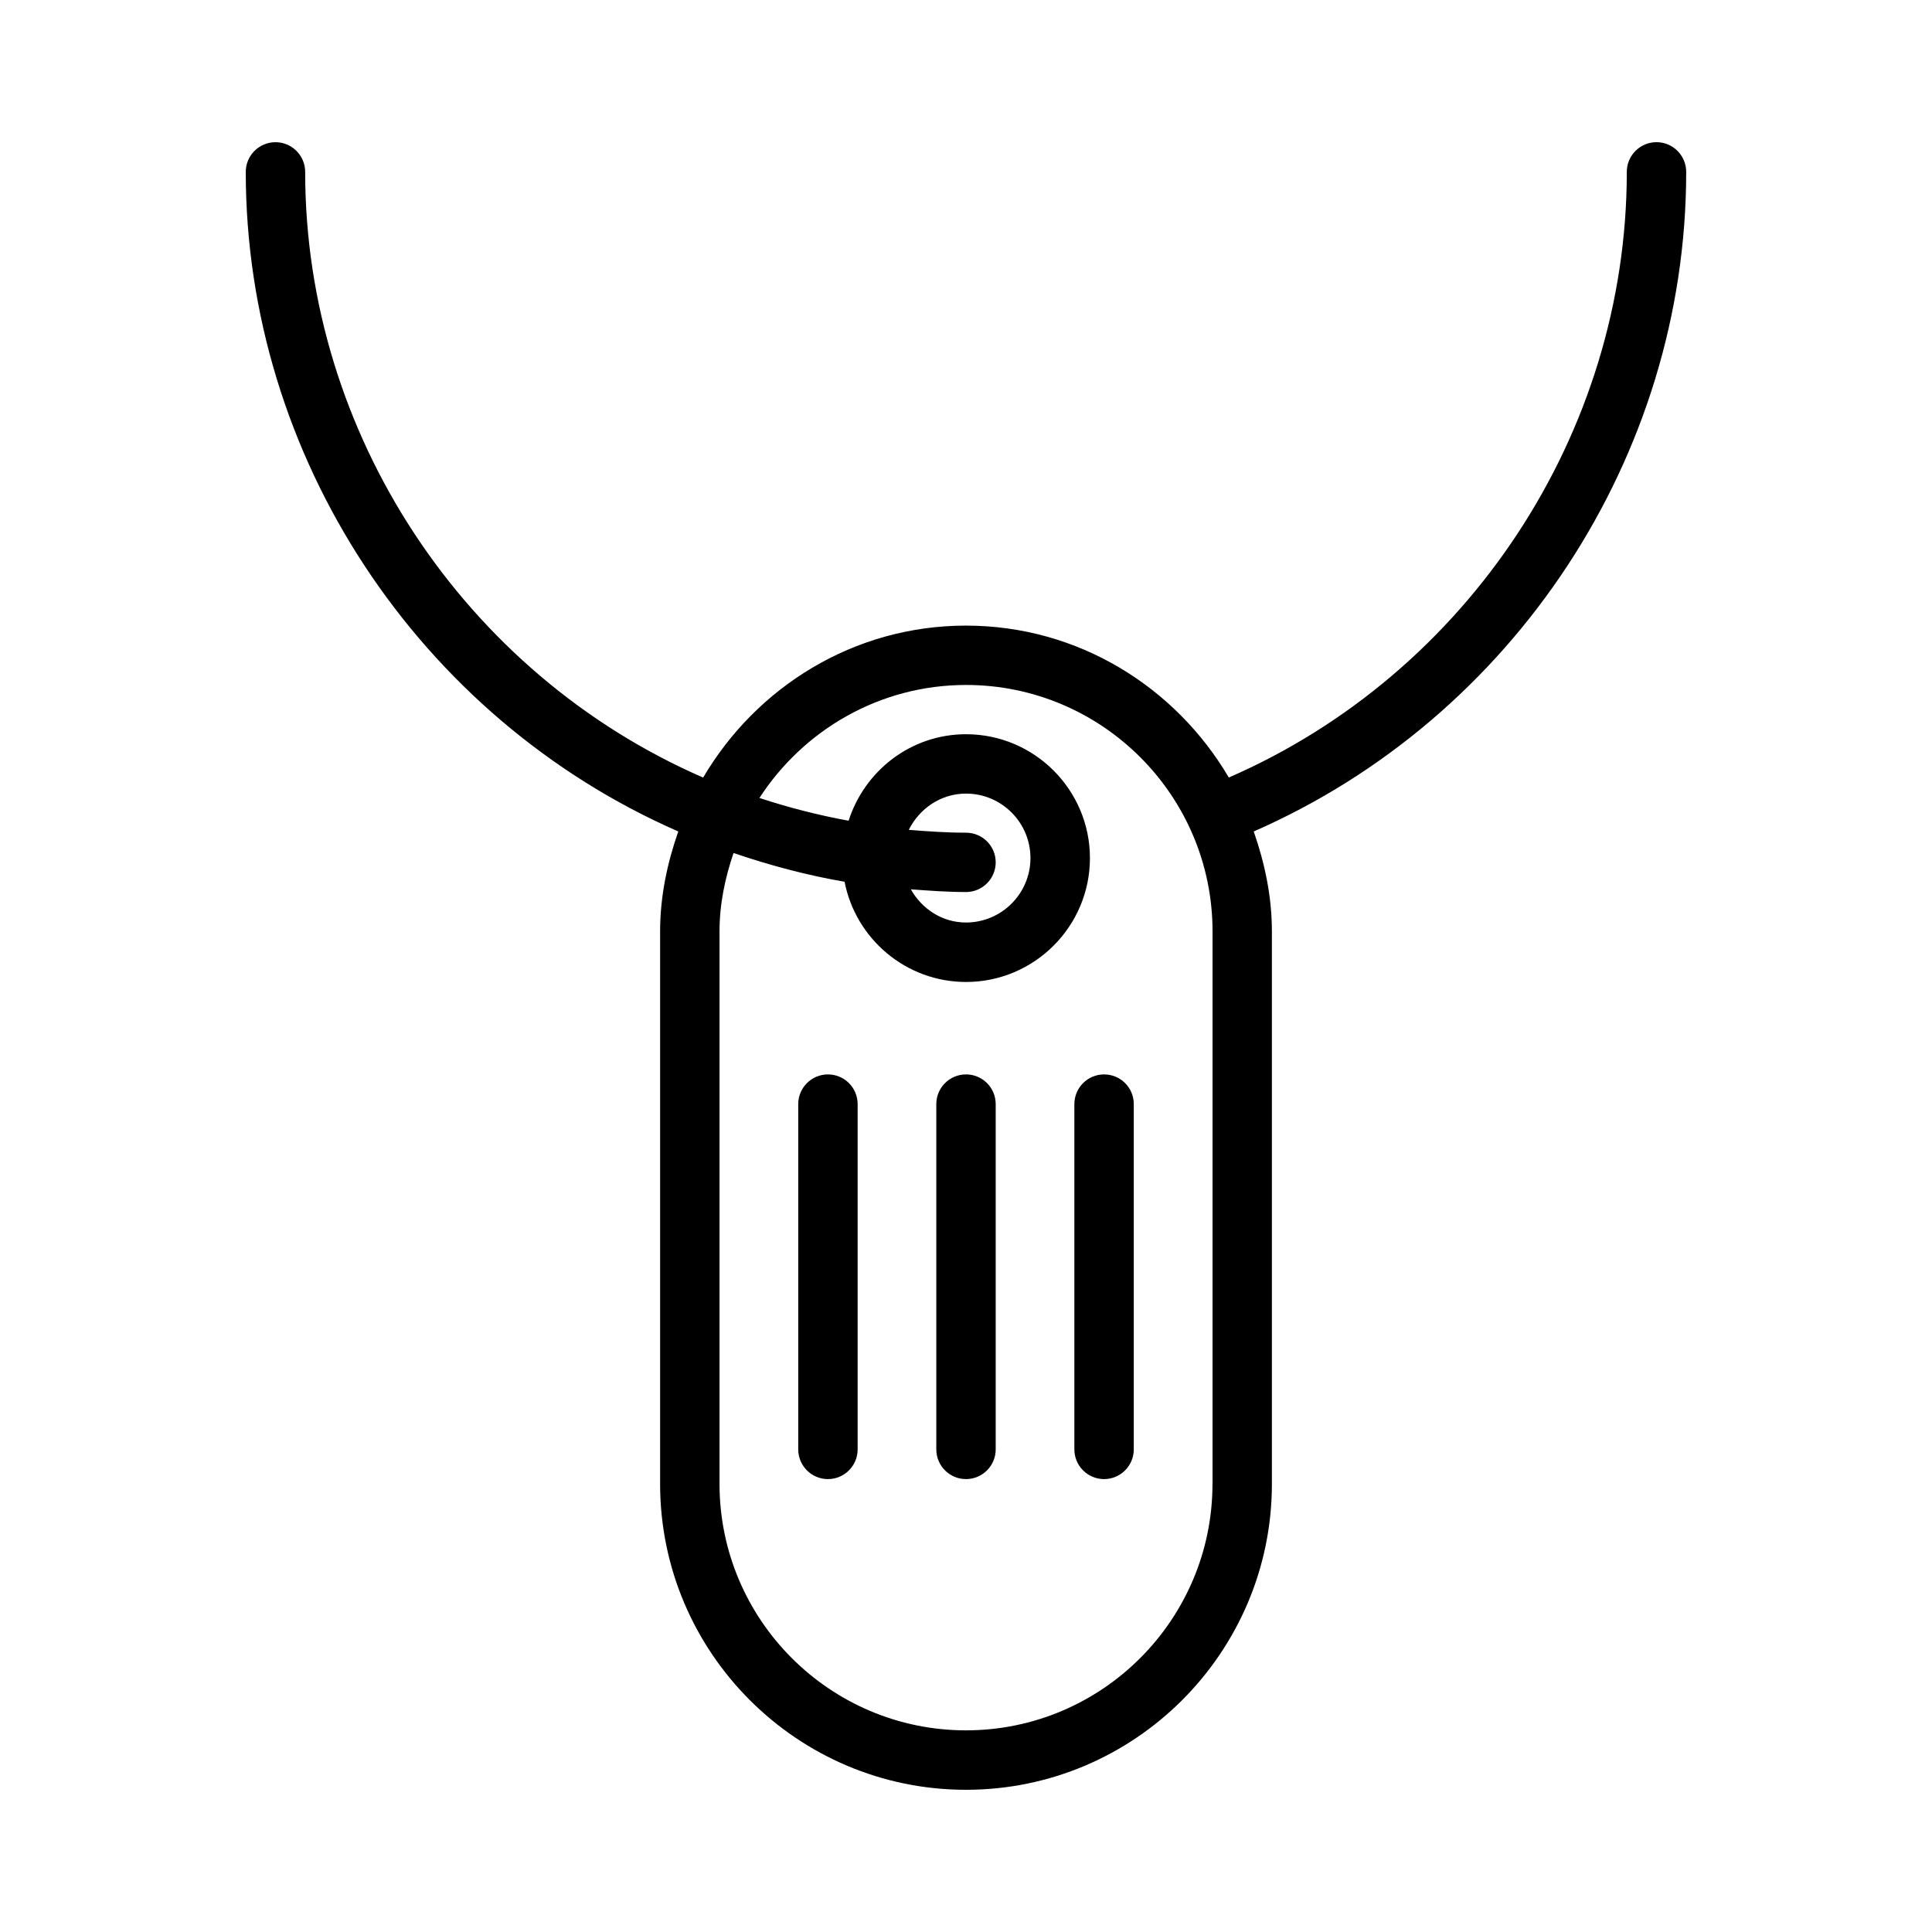
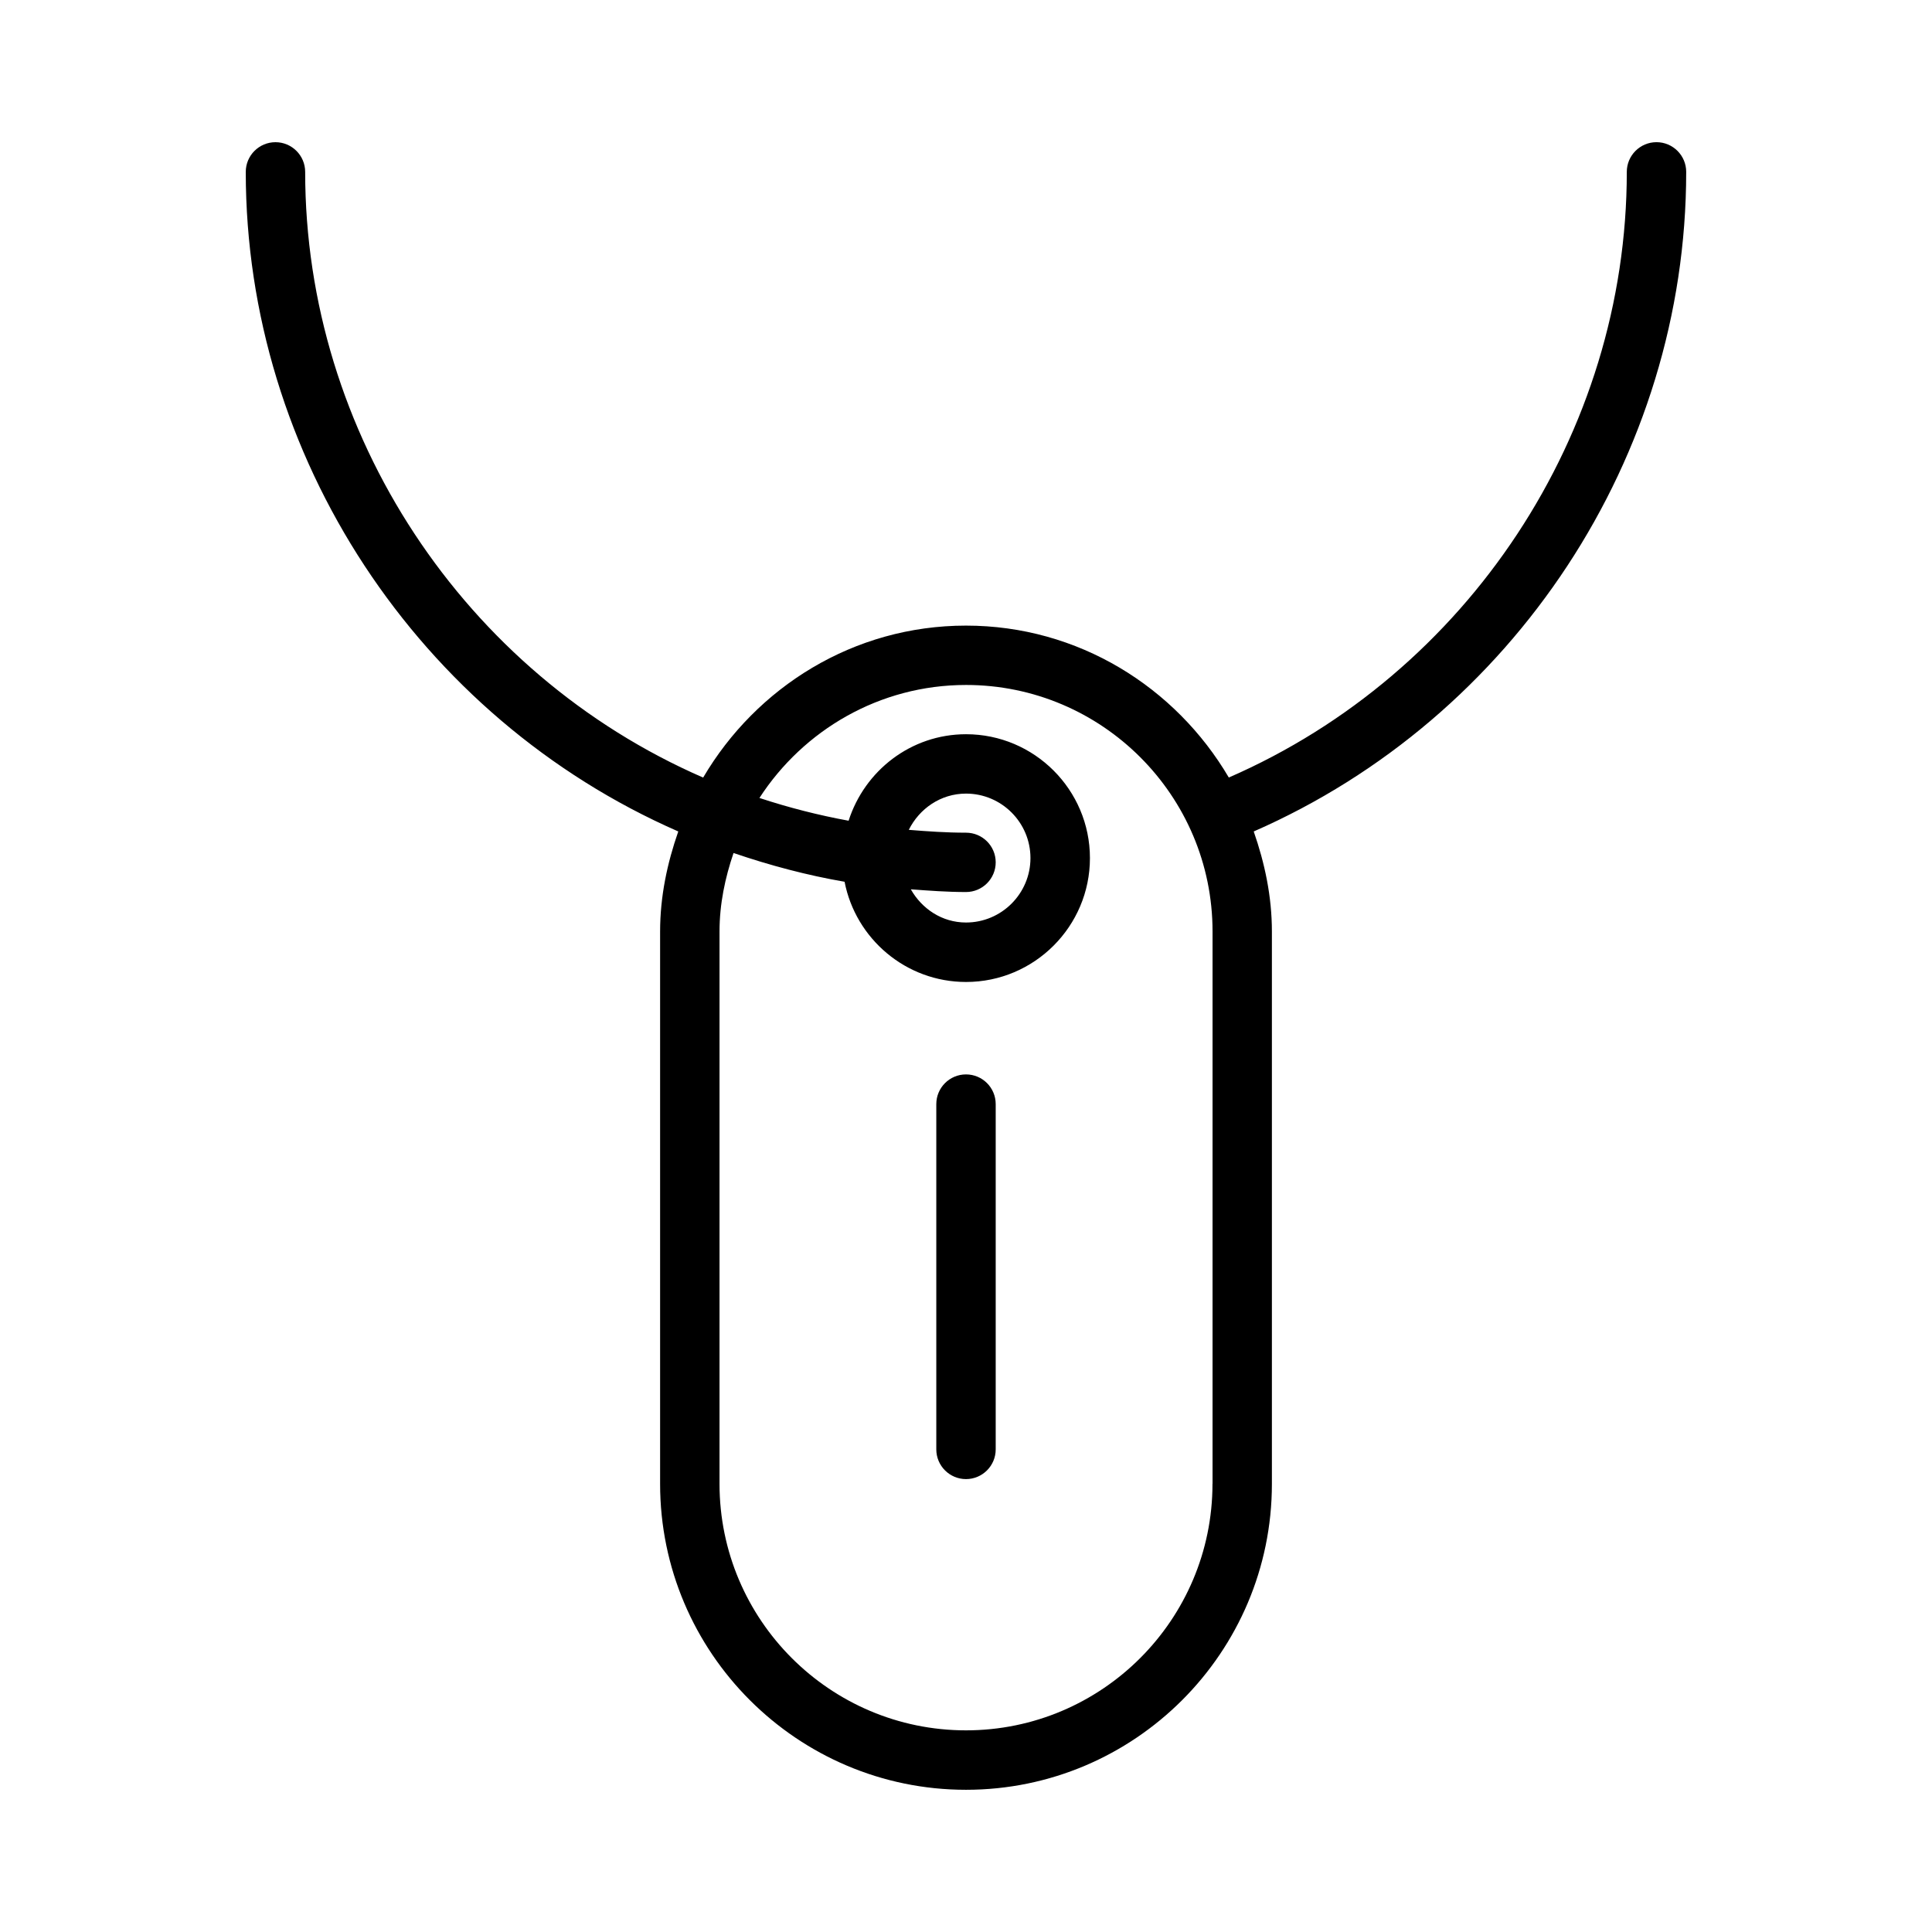
<svg xmlns="http://www.w3.org/2000/svg" fill="#000000" width="800px" height="800px" version="1.1" viewBox="144 144 512 512">
  <g>
    <path d="m590.86 189.55c0-4.344-3.527-7.871-7.871-7.871s-7.871 3.527-7.871 7.871c0 69.352-42.148 132.93-105.47 160.5-14.094-23.961-39.883-40.258-69.652-40.258-29.773 0-55.562 16.312-69.652 40.273-63.324-27.566-105.47-91.16-105.47-160.51 0-4.344-3.527-7.871-7.871-7.871s-7.871 3.527-7.871 7.871c0 75.461 45.785 144.66 114.62 174.79-2.914 8.344-4.816 17.176-4.816 26.512v146.39c0 44.699 36.367 81.066 81.066 81.066 44.699 0 81.066-36.367 81.066-81.066v-146.39c0-9.336-1.906-18.152-4.816-26.512 68.809-30.117 114.61-99.312 114.61-174.79zm-125.54 347.69c0 36.023-29.301 65.32-65.32 65.32-36.023 0-65.32-29.301-65.32-65.32v-146.39c0-7.305 1.48-14.234 3.715-20.797 9.73 3.32 19.555 5.918 29.426 7.621 2.945 15.113 16.246 26.559 32.195 26.559 18.09 0 32.828-14.738 32.828-32.828 0-18.105-14.738-32.828-32.828-32.828-14.625 0-26.891 9.684-31.125 22.922-7.918-1.449-15.793-3.449-23.633-6.031 11.652-17.965 31.805-29.945 54.758-29.945 36.023 0 65.32 29.301 65.32 65.32v146.39zm-65.32-172.57c-5.18 0-10.172-0.348-15.16-0.754 2.801-5.621 8.469-9.605 15.16-9.605 9.43 0 17.082 7.668 17.082 17.082s-7.652 17.082-17.082 17.082c-6.359 0-11.699-3.637-14.625-8.801 4.832 0.363 9.652 0.723 14.625 0.723 4.344 0 7.871-3.527 7.871-7.871s-3.527-7.856-7.871-7.856z" />
-     <path d="m363.41 428.73c-4.344 0-7.871 3.527-7.871 7.871v91.504c0 4.344 3.527 7.871 7.871 7.871s7.871-3.527 7.871-7.871v-91.504c0-4.359-3.527-7.871-7.871-7.871z" />
    <path d="m400 428.73c-4.344 0-7.871 3.527-7.871 7.871v91.504c0 4.344 3.527 7.871 7.871 7.871s7.871-3.527 7.871-7.871v-91.504c0-4.359-3.527-7.871-7.871-7.871z" />
-     <path d="m436.59 428.73c-4.344 0-7.871 3.527-7.871 7.871v91.504c0 4.344 3.527 7.871 7.871 7.871s7.871-3.527 7.871-7.871v-91.504c0.004-4.359-3.508-7.871-7.871-7.871z" />
  </g>
</svg>